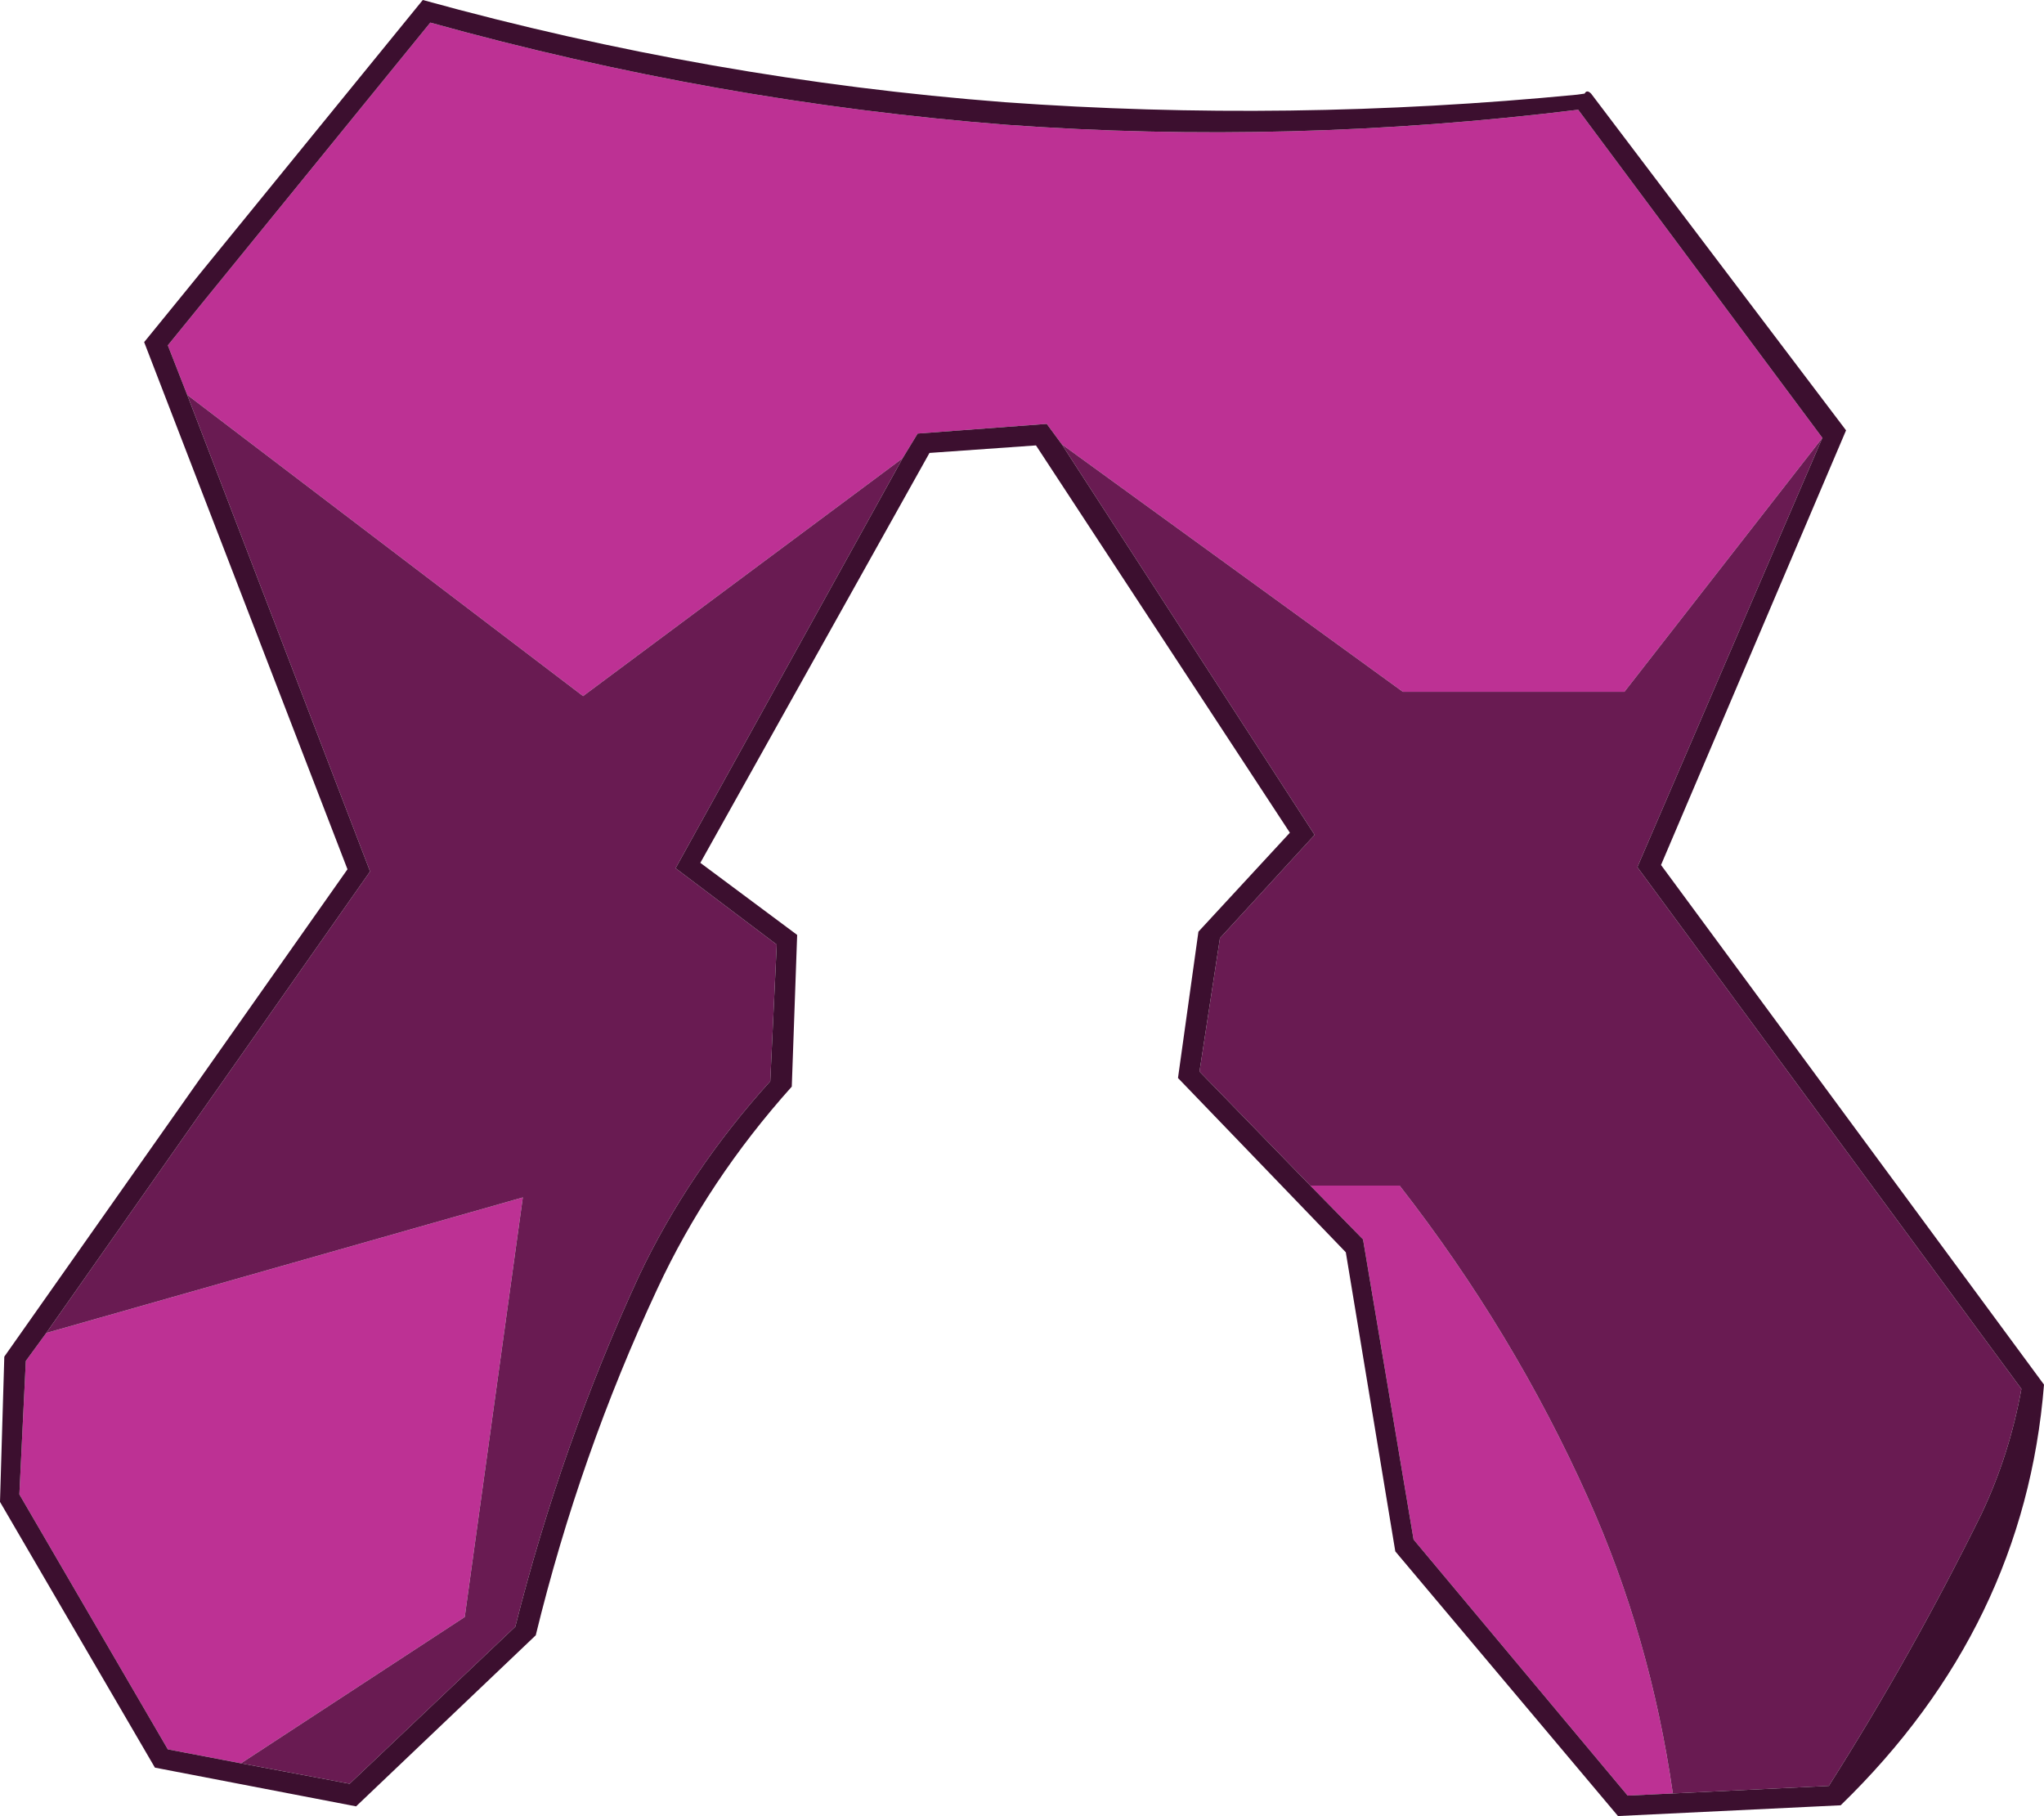
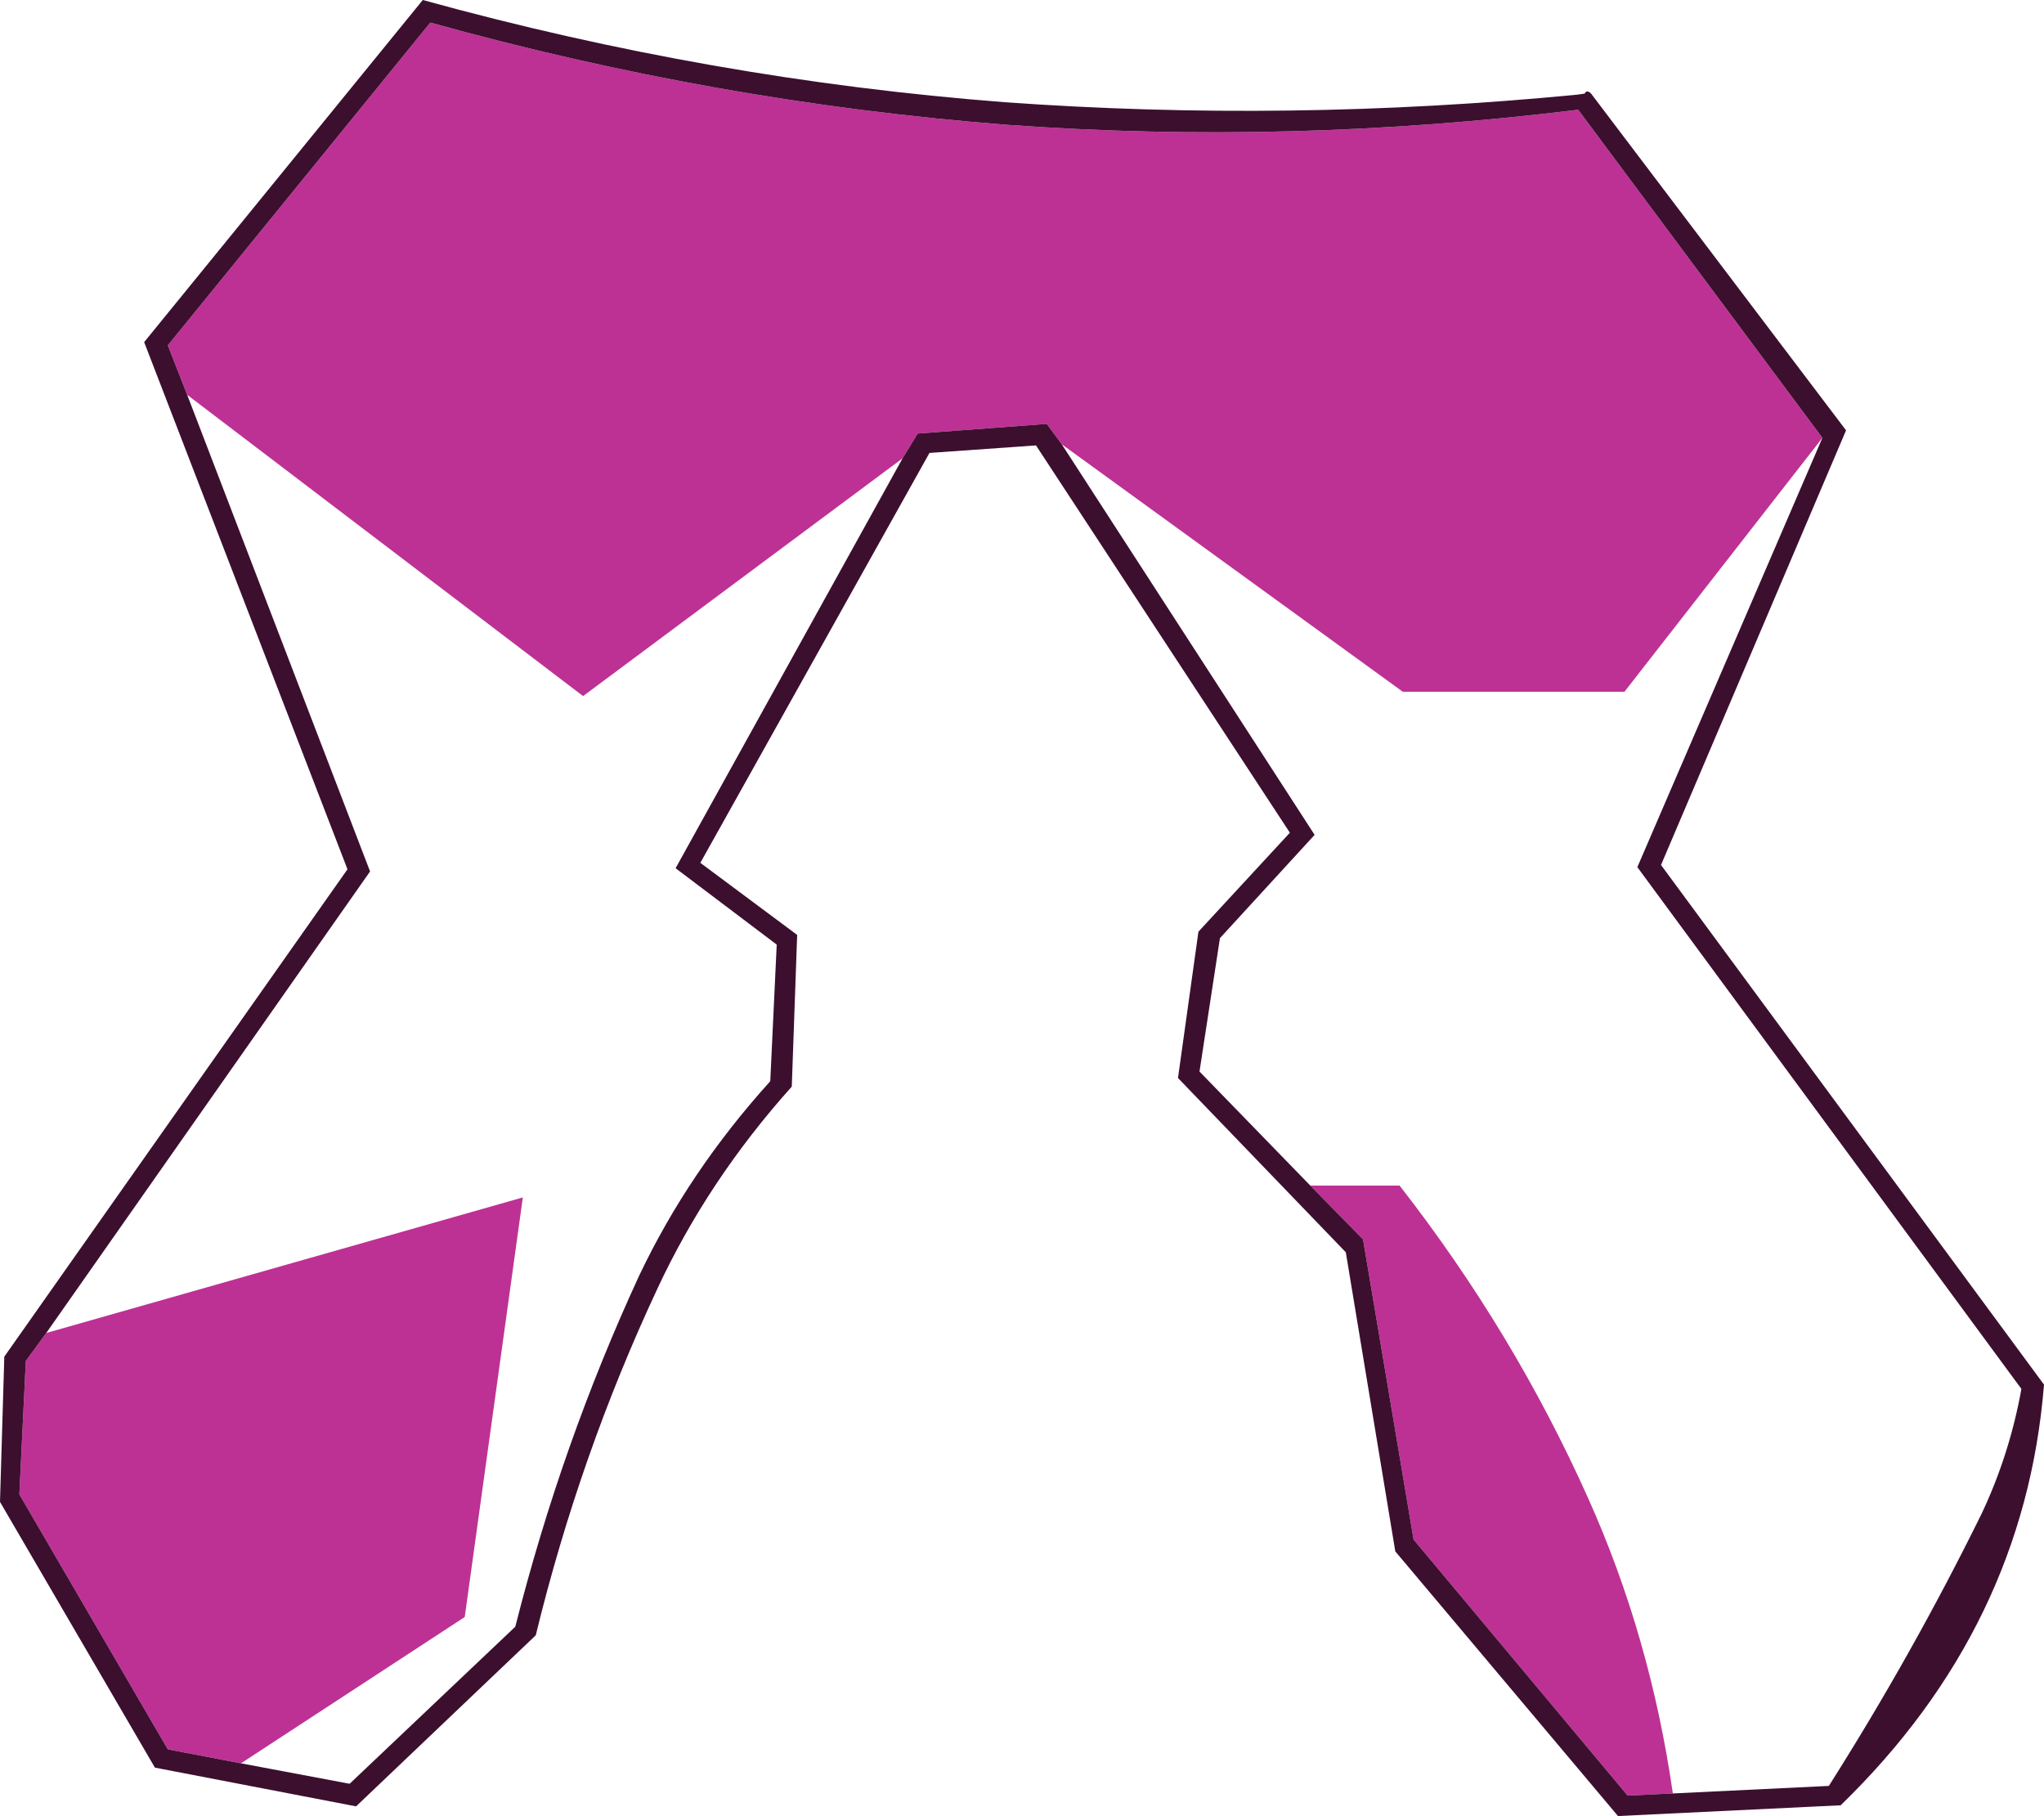
<svg xmlns="http://www.w3.org/2000/svg" height="84.4px" width="95.0px">
  <g transform="matrix(1.0, 0.0, 0.0, 1.0, 46.8, 42.35)">
    <path d="M14.1 12.75 L18.25 12.75 Q23.55 19.55 27.0 27.25 29.9 33.7 30.95 41.0 L28.85 41.1 18.9 29.2 16.55 15.25 14.1 12.75 M37.9 -22.0 L28.7 -10.2 18.4 -10.2 2.55 -21.7 1.85 -22.65 -4.15 -22.2 -4.85 -21.05 -19.7 -10.0 -38.1 -24.0 -39.0 -26.3 -26.8 -41.3 Q-13.5 -37.6 0.0 -36.55 13.15 -35.6 26.55 -37.25 L37.9 -22.0 M-35.6 39.6 L-39.0 38.95 -45.9 27.1 -45.6 20.9 -44.65 19.6 -22.5 13.3 -25.2 32.8 -35.6 39.6" fill="#bd3194" fill-rule="evenodd" stroke="none" />
-     <path d="M14.1 12.75 L8.95 7.45 9.9 1.25 14.3 -3.55 2.55 -21.7 18.4 -10.2 28.7 -10.2 37.9 -22.0 29.3 -2.05 47.15 22.2 Q46.6 25.25 45.3 28.0 42.1 34.5 38.2 40.65 L30.95 41.0 Q29.9 33.7 27.0 27.25 23.55 19.55 18.25 12.75 L14.1 12.75 M-4.85 -21.05 L-15.4 -2.0 -10.7 1.55 -11.0 7.9 Q-14.8 12.1 -17.1 16.95 -20.7 24.75 -22.85 33.25 L-30.55 40.55 -35.6 39.6 -25.2 32.8 -22.5 13.3 -44.65 19.6 -29.6 -1.85 -38.1 -24.0 -19.7 -10.0 -4.85 -21.05" fill="#691b52" fill-rule="evenodd" stroke="none" />
    <path d="M27.15 -38.0 L39.0 -22.35 30.4 -2.15 48.2 22.0 Q47.3 33.25 38.75 41.55 L28.4 42.05 18.05 29.75 15.75 15.85 7.95 7.75 8.9 0.95 13.15 -3.65 1.35 -21.65 -3.6 -21.3 -14.25 -2.25 -9.75 1.1 -10.0 8.15 Q-13.9 12.5 -16.25 17.55 -19.85 25.25 -21.9 33.65 L-30.25 41.6 -39.6 39.8 -46.8 27.45 -46.6 20.7 -30.65 -1.95 -40.1 -26.45 -27.15 -42.35 Q-13.75 -38.65 -0.1 -37.6 13.1 -36.65 26.5 -37.95 L26.85 -38.0 Q26.95 -38.2 27.15 -38.0 M2.55 -21.7 L14.3 -3.55 9.9 1.25 8.95 7.45 14.1 12.75 16.55 15.25 18.9 29.2 28.85 41.1 30.95 41.0 38.2 40.65 Q42.1 34.5 45.3 28.0 46.6 25.25 47.15 22.2 L29.3 -2.05 37.9 -22.0 26.55 -37.25 Q13.15 -35.6 0.0 -36.55 -13.5 -37.6 -26.8 -41.3 L-39.0 -26.3 -38.1 -24.0 -29.6 -1.85 -44.65 19.6 -45.6 20.9 -45.9 27.1 -39.0 38.95 -35.6 39.6 -30.55 40.55 -22.85 33.25 Q-20.7 24.75 -17.1 16.95 -14.8 12.1 -11.0 7.9 L-10.7 1.55 -15.4 -2.0 -4.85 -21.05 -4.15 -22.2 1.85 -22.65 2.55 -21.7" fill="#3c0f2f" fill-rule="evenodd" stroke="none" />
  </g>
</svg>